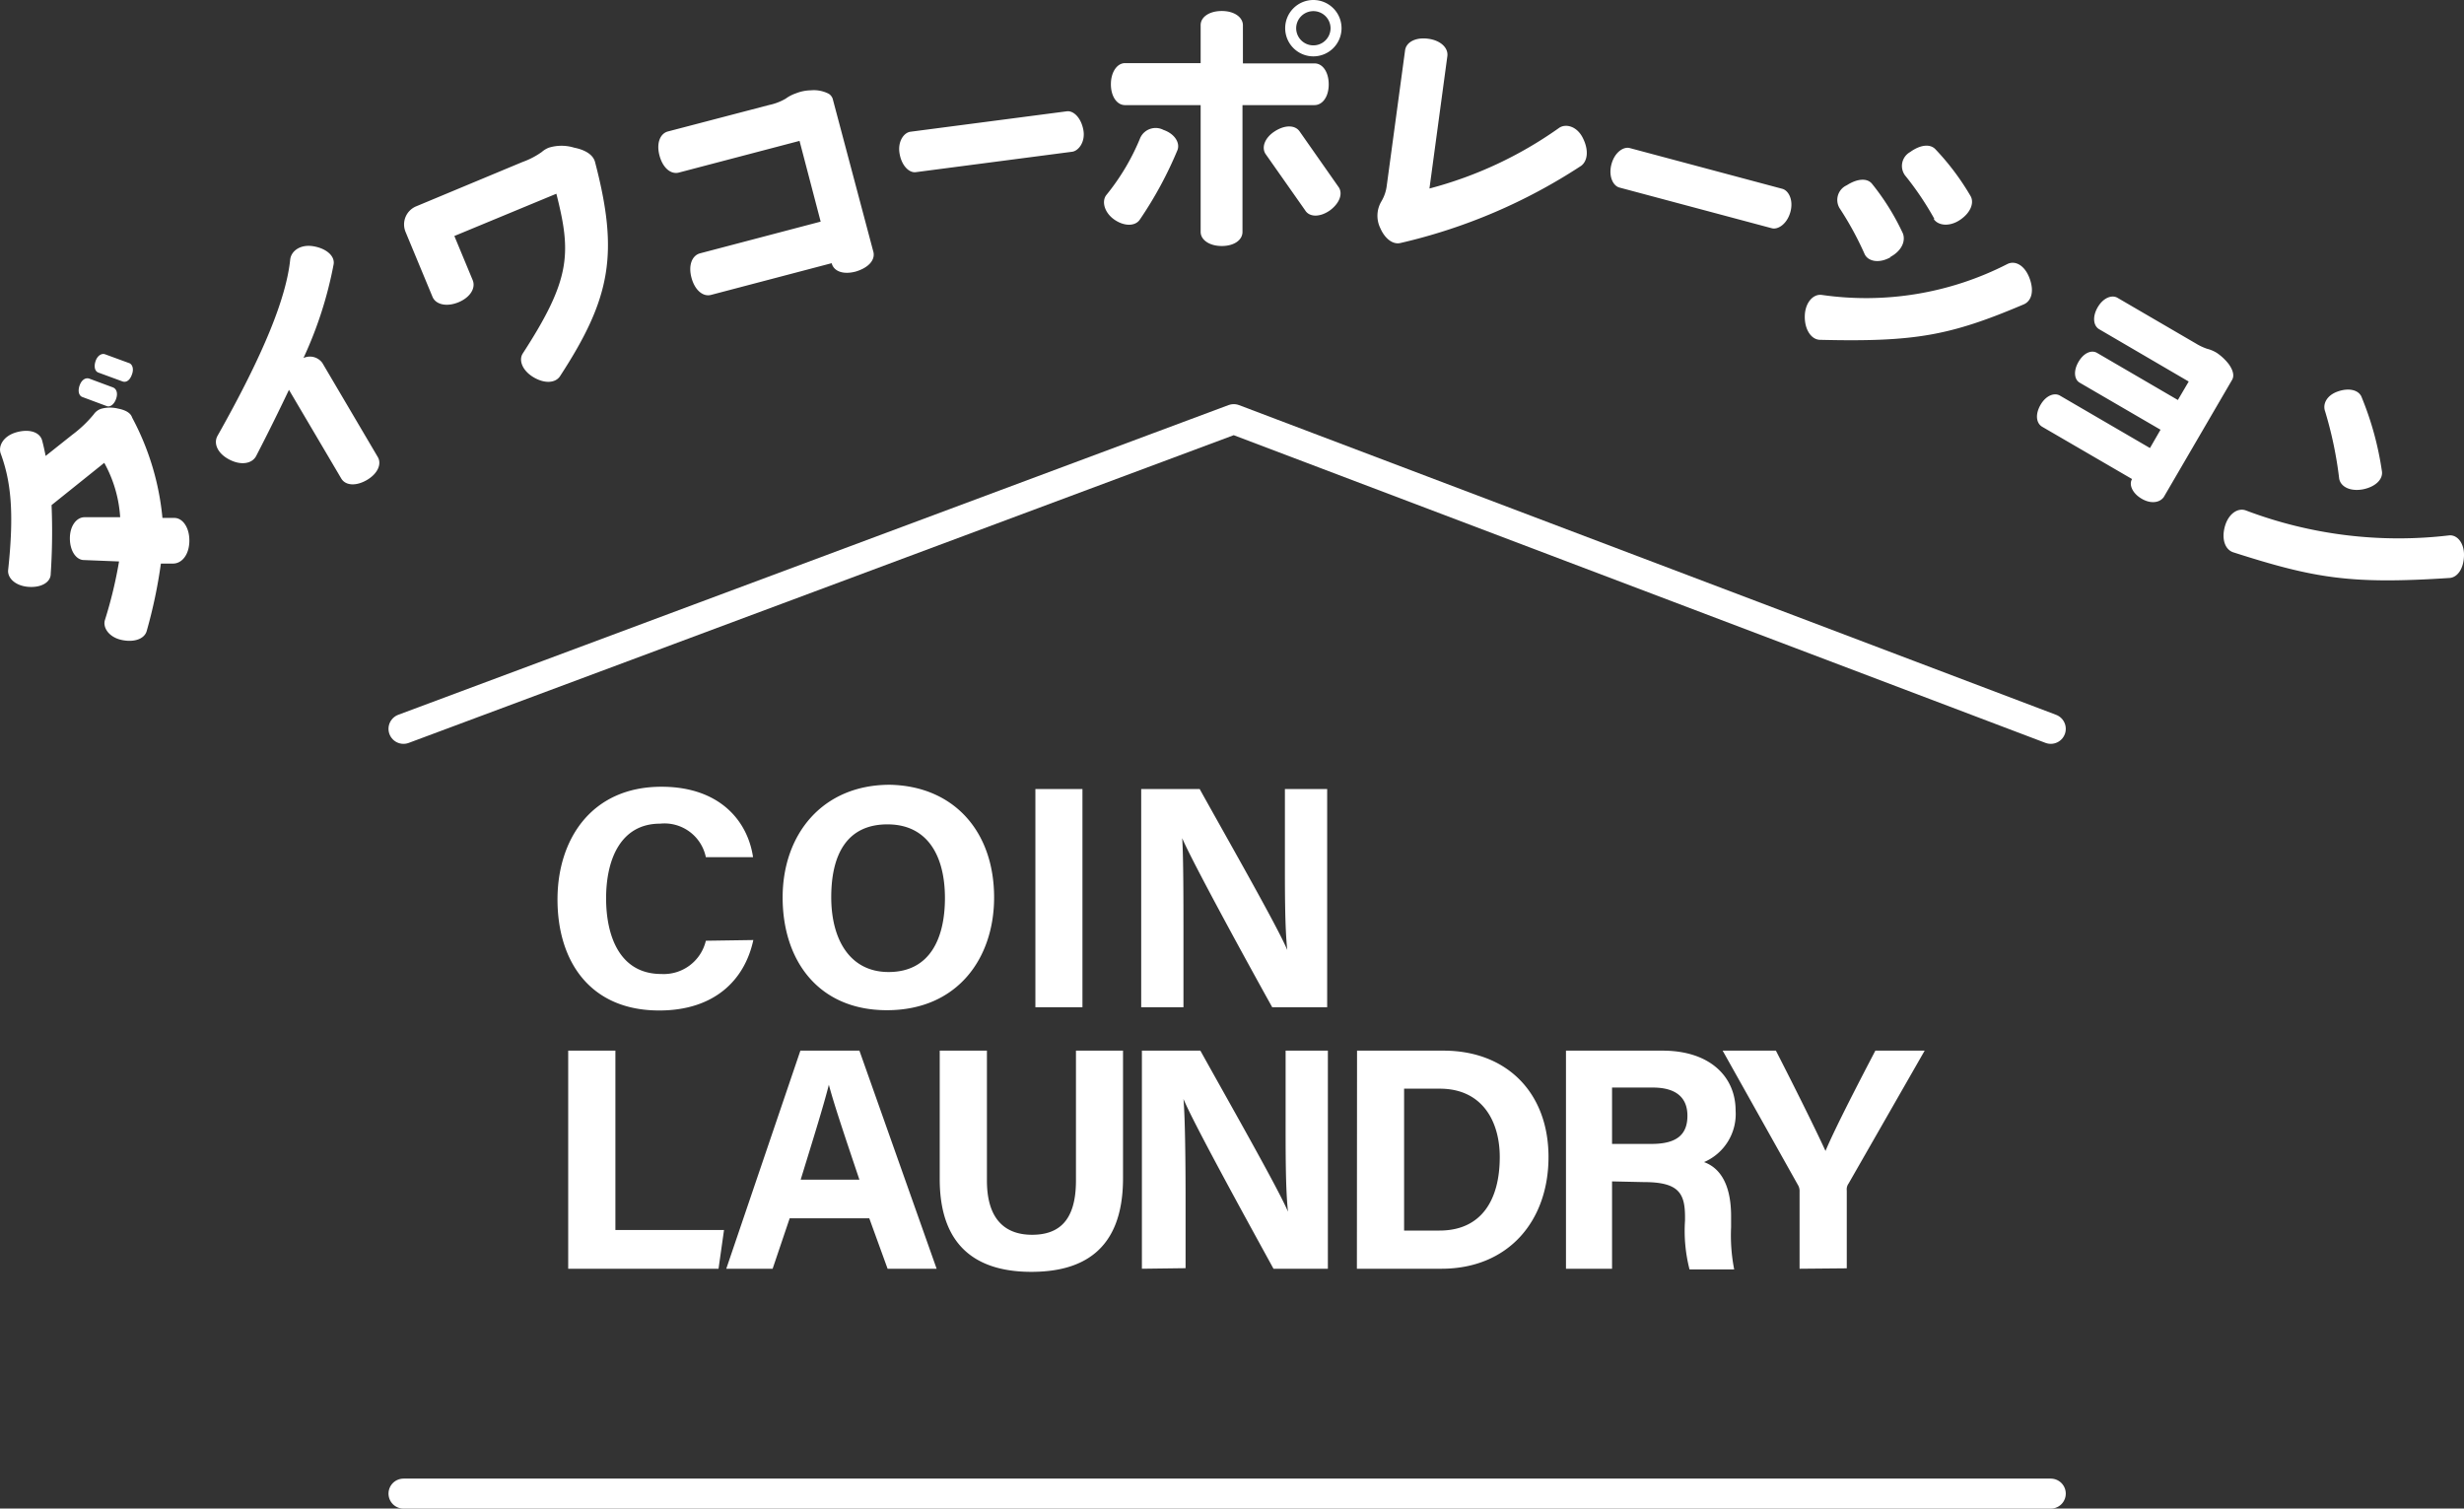
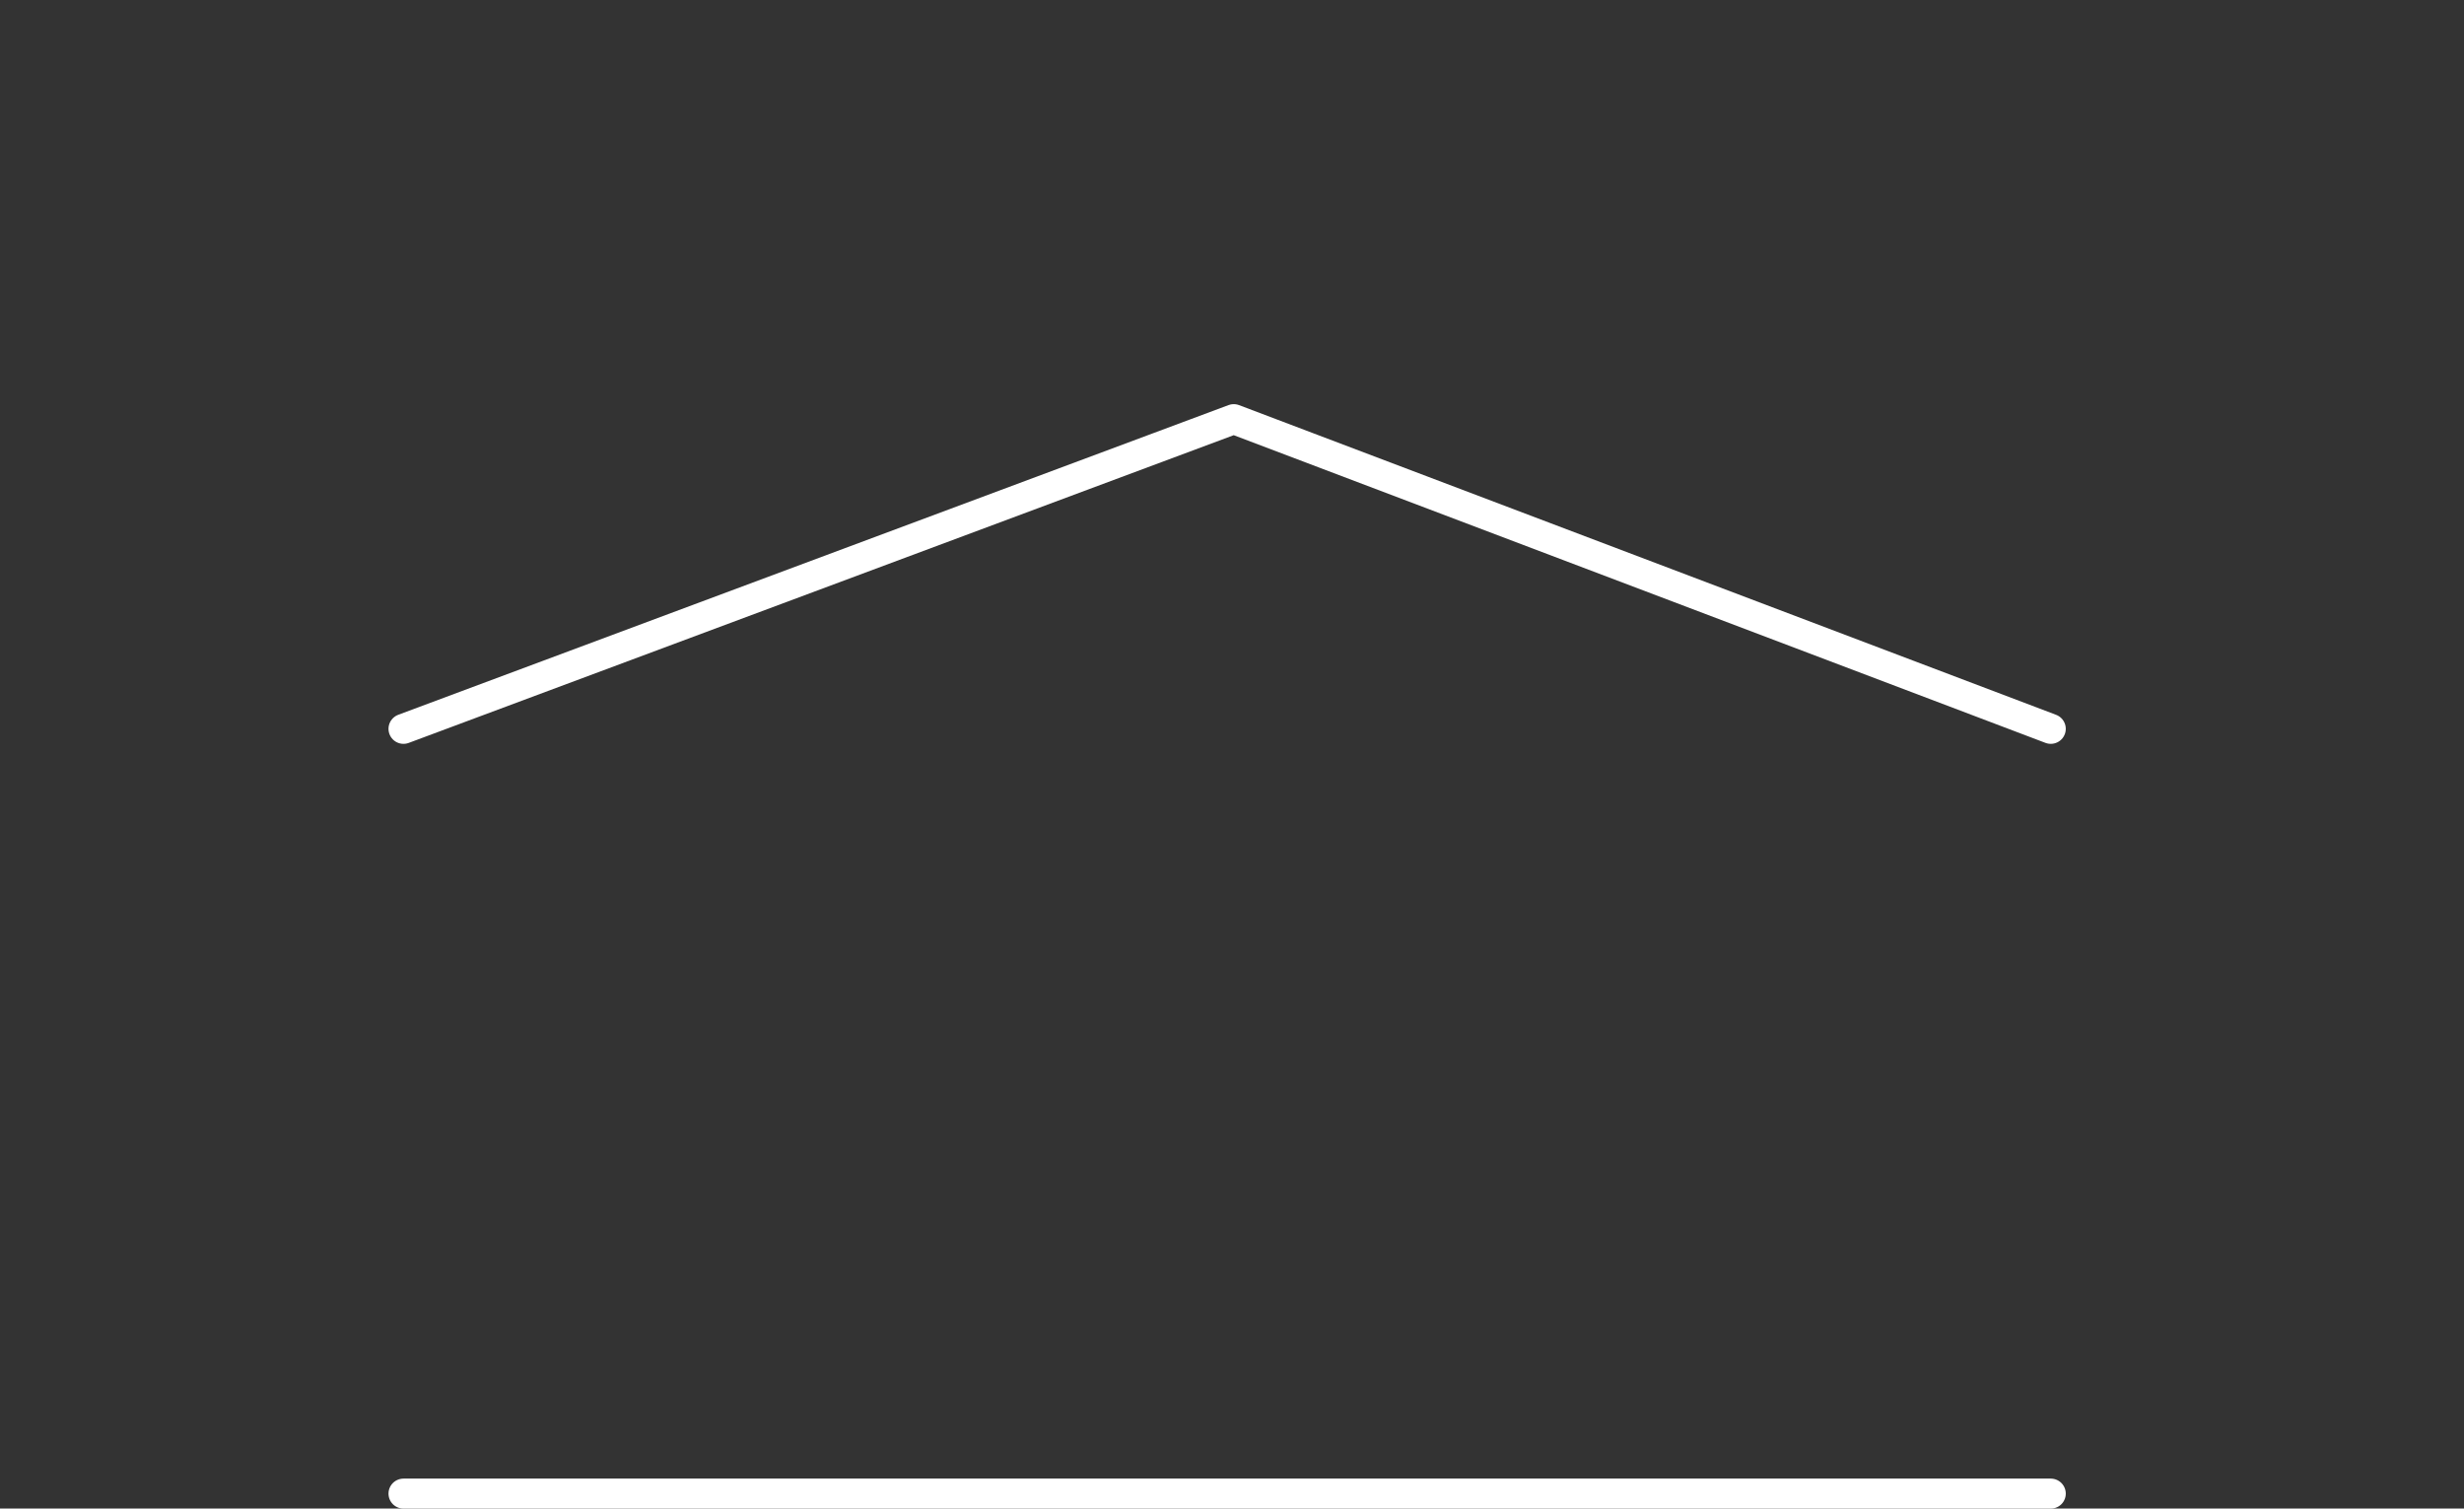
<svg xmlns="http://www.w3.org/2000/svg" width="174.89" height="107.07">
  <rect width="100%" height="100%" fill="#333333" stroke="none" />
  <g data-name="レイヤー 2">
    <path d="M28.64 51.73l58.93-21.98 57.99 21.98M28.64 106.01h116.92" fill="none" stroke="#fff" stroke-linecap="round" stroke-linejoin="round" stroke-width="2.13" />
-     <path d="M53.47 66.72c-.62 2.88-2.8 5-6.68 5-4.9 0-7.22-3.48-7.22-7.88 0-4.24 2.39-8 7.38-8 4.13 0 6.12 2.42 6.5 5H50.1a3 3 0 0 0-3.25-2.38c-2.76 0-3.83 2.48-3.83 5.3 0 2.62.93 5.37 3.92 5.37a3.07 3.07 0 0 0 3.16-2.36zm17.09-3.02c0 4.3-2.59 8-7.61 8-4.86 0-7.4-3.53-7.4-8s2.81-8 7.61-8c4.53.09 7.4 3.3 7.4 8zM59 63.68c0 3 1.32 5.31 4.07 5.31 3 0 4-2.49 4-5.25 0-2.93-1.19-5.23-4.08-5.23S59 60.67 59 63.68zM76.83 56v15.49h-3.34V56zM81 71.49V56h4.15c1.93 3.48 5.51 9.74 6.22 11.43-.18-1.62-.17-4.3-.17-6.84V56h3v15.49h-3.9c-1.67-3-5.63-10.23-6.39-12C84 60.83 84 64 84 66.78v4.71zm-40.67 3.08h3.35V87.3h7.71L51 90.05H40.33zm15.72 11.9l-1.21 3.58h-3.29l5.26-15.48H61l5.48 15.48H63l-1.3-3.58zM61 83.73c-1.1-3.27-1.8-5.35-2.17-6.74-.38 1.52-1.16 4-2 6.74zm9.05-9.16v9.22c0 3 1.53 3.85 3.2 3.85 1.91 0 3.12-1 3.12-3.85v-9.22h3.34v9.06c0 5.29-3.09 6.64-6.51 6.64s-6.5-1.41-6.5-6.58v-9.12zm11 15.48V74.57h4.15c1.93 3.48 5.5 9.74 6.22 11.43-.18-1.62-.17-4.3-.17-6.84v-4.59h3v15.48h-3.86C88.72 87 84.76 79.82 84 78c.12 1.35.15 4.53.15 7.3v4.71zm15.27-15.48h6.13c4.51 0 7.46 3 7.46 7.55s-2.86 7.93-7.6 7.93h-6zm3.34 12.77h2.51c3 0 4.28-2.2 4.28-5.22 0-2.52-1.23-4.85-4.26-4.85h-2.53zm14.76-3.49v6.2h-3.27V74.57H118c3.38 0 5.19 1.86 5.19 4.25a3.71 3.71 0 0 1-2.24 3.66c.76.28 1.92 1.08 1.92 3.85v.77a12.52 12.52 0 0 0 .22 3h-3.17a11 11 0 0 1-.32-3.48v-.22c0-1.7-.43-2.5-2.92-2.5zm0-2.66h2.81c1.83 0 2.54-.7 2.54-2s-.82-2-2.46-2h-2.89zm13.31 8.86v-5.47a.84.84 0 0 0-.13-.5l-5.33-9.51h3.78c1.2 2.34 2.75 5.44 3.52 7.12.68-1.62 2.37-4.88 3.54-7.12h3.5l-5.4 9.43a.71.71 0 0 0-.13.5v5.52zM11.53 36.76h.84c.6 0 1.09.69 1.07 1.66S12.9 40 12.28 40h-.86a35.18 35.18 0 0 1-1 4.76c-.14.57-.87.86-1.79.66s-1.35-.9-1.18-1.42a31.12 31.12 0 0 0 1-4.15l-2.49-.1c-.54 0-1-.63-1-1.54s.49-1.5 1.04-1.5h2.53a9.15 9.15 0 0 0-1.13-3.86l-3.74 3a45.52 45.52 0 0 1-.06 4.88c0 .6-.68 1-1.61.92S.51 41 .58 40.44c.44-4.1.19-6.29-.53-8.25-.19-.54.19-1.25 1.12-1.51s1.66 0 1.82.58c.09.33.17.7.25 1.1l1.9-1.51a8.64 8.64 0 0 0 1.52-1.45 1 1 0 0 1 .57-.4 2.4 2.4 0 0 1 1.15 0c.56.11.9.32 1 .64a18.8 18.8 0 0 1 2.15 7.12zm-3.29-8.45c-.14.4-.43.61-.67.51l-1.72-.64c-.25-.09-.34-.42-.2-.82s.42-.57.68-.49l1.67.62c.28.1.38.43.24.82zm1.12-1.72c-.14.4-.4.58-.67.48L7 26.45c-.26-.08-.35-.41-.22-.81s.44-.59.69-.49l1.72.63c.22.1.32.43.17.81zm12.18-1.18a1.09 1.09 0 0 1 1.34.35l3.93 6.67c.3.5 0 1.19-.77 1.64s-1.52.4-1.82-.11l-3.71-6.29c-.68 1.43-1.45 3-2.33 4.7-.28.53-1.05.69-1.9.25s-1.13-1.15-.85-1.67c3.29-5.83 4.89-9.81 5.17-12.54.07-.59.71-1.09 1.65-.93s1.53.71 1.43 1.28a28.16 28.16 0 0 1-2.14 6.65zm18.21 1.29c-.32.49-1.09.55-1.89.07s-1.06-1.22-.75-1.69c3.42-5.27 3.45-7.11 2.38-11.33l-7.24 3 1.3 3.13c.23.55-.16 1.22-1 1.57s-1.62.17-1.85-.38l-1.91-4.6a1.39 1.39 0 0 1 .76-1.83l7.53-3.14a5.64 5.64 0 0 0 1.37-.71 1.66 1.66 0 0 1 .51-.31 3.05 3.05 0 0 1 1.79 0c.81.16 1.34.51 1.48 1 1.71 6.52 1.13 9.68-2.48 15.22zm21-7.43c-.88.24-1.57 0-1.72-.59l-8.56 2.25c-.56.15-1.15-.32-1.39-1.22s.05-1.58.61-1.73l8.56-2.25-1.5-5.73-8.57 2.25c-.55.14-1.13-.31-1.37-1.21s.06-1.57.6-1.71l7.19-1.88A3.88 3.88 0 0 0 55.77 7a2.65 2.65 0 0 1 .71-.37 3 3 0 0 1 1.07-.22 2.32 2.32 0 0 1 1.28.25.69.69 0 0 1 .27.34L62 17.91c.11.56-.36 1.09-1.25 1.36zm15.35-8.5L65 12.22c-.46.06-1-.44-1.15-1.32s.32-1.49.77-1.55l11.1-1.45c.46-.06 1 .43 1.17 1.3s-.34 1.51-.79 1.57zm4.8 4.82c-.32.47-1.09.49-1.8 0s-.92-1.29-.58-1.74a16.06 16.06 0 0 0 2.42-4.08 1.2 1.2 0 0 1 1.64-.55c.81.28 1.18.92 1 1.42a27.52 27.52 0 0 1-2.68 4.95zm12.4-8.13h-5.11v9c0 .56-.57 1-1.47 1s-1.5-.45-1.5-1v-9h-5.37c-.56 0-1-.6-1-1.48s.45-1.5 1-1.5h5.37v-2.7c0-.56.6-1 1.5-1s1.49.45 1.5 1V4.5h5.09c.56 0 1 .6 1 1.49s-.45 1.47-1.01 1.47zm1.1 7.47c-.71.5-1.46.49-1.76 0l-2.81-4c-.3-.45-.08-1.14.65-1.61s1.44-.45 1.76 0L95 13.26c.33.45.11 1.14-.6 1.67zM93.22 4a2 2 0 1 1 2-2 2 2 0 0 1-2 2zm0-3.21A1.22 1.22 0 0 0 92 2a1.22 1.22 0 0 0 2.44 0A1.22 1.22 0 0 0 93.21.79zm6.17 16.46c-.52.12-1.09-.3-1.42-1.06a2 2 0 0 1 .08-1.9 2.83 2.83 0 0 0 .38-1.12l1.3-9.6c.08-.57.73-.94 1.64-.82s1.44.67 1.36 1.24l-1.27 9.39a28.31 28.31 0 0 0 9.17-4.28c.46-.35 1.27-.17 1.7.66s.39 1.62-.09 2a39.58 39.58 0 0 1-12.85 5.49zm26.37-1.05l-10.82-2.89c-.45-.12-.79-.81-.56-1.66s.86-1.26 1.3-1.14l10.82 2.89c.45.12.81.79.58 1.64s-.88 1.28-1.32 1.16zm3.44 7.92c-.62 0-1.11-.7-1.1-1.66s.58-1.6 1.19-1.53a22 22 0 0 0 13.19-2.19c.54-.27 1.22.07 1.57 1s.14 1.62-.4 1.86c-5.23 2.22-7.71 2.68-14.45 2.52zm5-5.87c-.82.47-1.6.31-1.85-.21a22.65 22.65 0 0 0-1.79-3.28 1.14 1.14 0 0 1 .52-1.61c.73-.47 1.43-.53 1.78-.12a17 17 0 0 1 2.2 3.53c.21.53-.06 1.24-.91 1.69zm3.1-2.71a21.51 21.51 0 0 0-2.09-3.1 1.13 1.13 0 0 1 .37-1.65c.69-.5 1.38-.6 1.77-.22a17.86 17.86 0 0 1 2.49 3.3c.31.47.07 1.2-.71 1.73s-1.59.4-1.88-.06zM152 35.39c-.65-.38-.91-1-.67-1.39l-6.38-3.71c-.42-.25-.51-.87-.12-1.55s1-.9 1.4-.65l6.37 3.71.75-1.3-5.74-3.34c-.38-.22-.46-.83-.08-1.48s.93-.86 1.32-.63l5.73 3.34.77-1.31-6.35-3.71c-.42-.24-.5-.89-.11-1.56s1-.91 1.41-.67l5.56 3.24a4 4 0 0 0 .78.37 2.49 2.49 0 0 1 .71.3 3.66 3.66 0 0 1 .84.79c.31.43.41.83.24 1.12l-4.85 8.32c-.3.42-.95.49-1.58.11zm6.54 3.82c-.6-.18-.87-.92-.63-1.82s.91-1.38 1.5-1.16A30.6 30.6 0 0 0 173.83 38c.56-.06 1.08.52 1.06 1.43s-.44 1.53-1 1.59c-7.02.46-9.57.04-15.35-1.81zm9.18-4.48c-.92.17-1.59-.19-1.69-.76a27.58 27.58 0 0 0-1-4.78c-.18-.5.1-1.12.89-1.4s1.45-.12 1.68.34a22.19 22.19 0 0 1 1.46 5.29c.11.58-.44 1.13-1.34 1.31z" fill="#fff" />
  </g>
</svg>